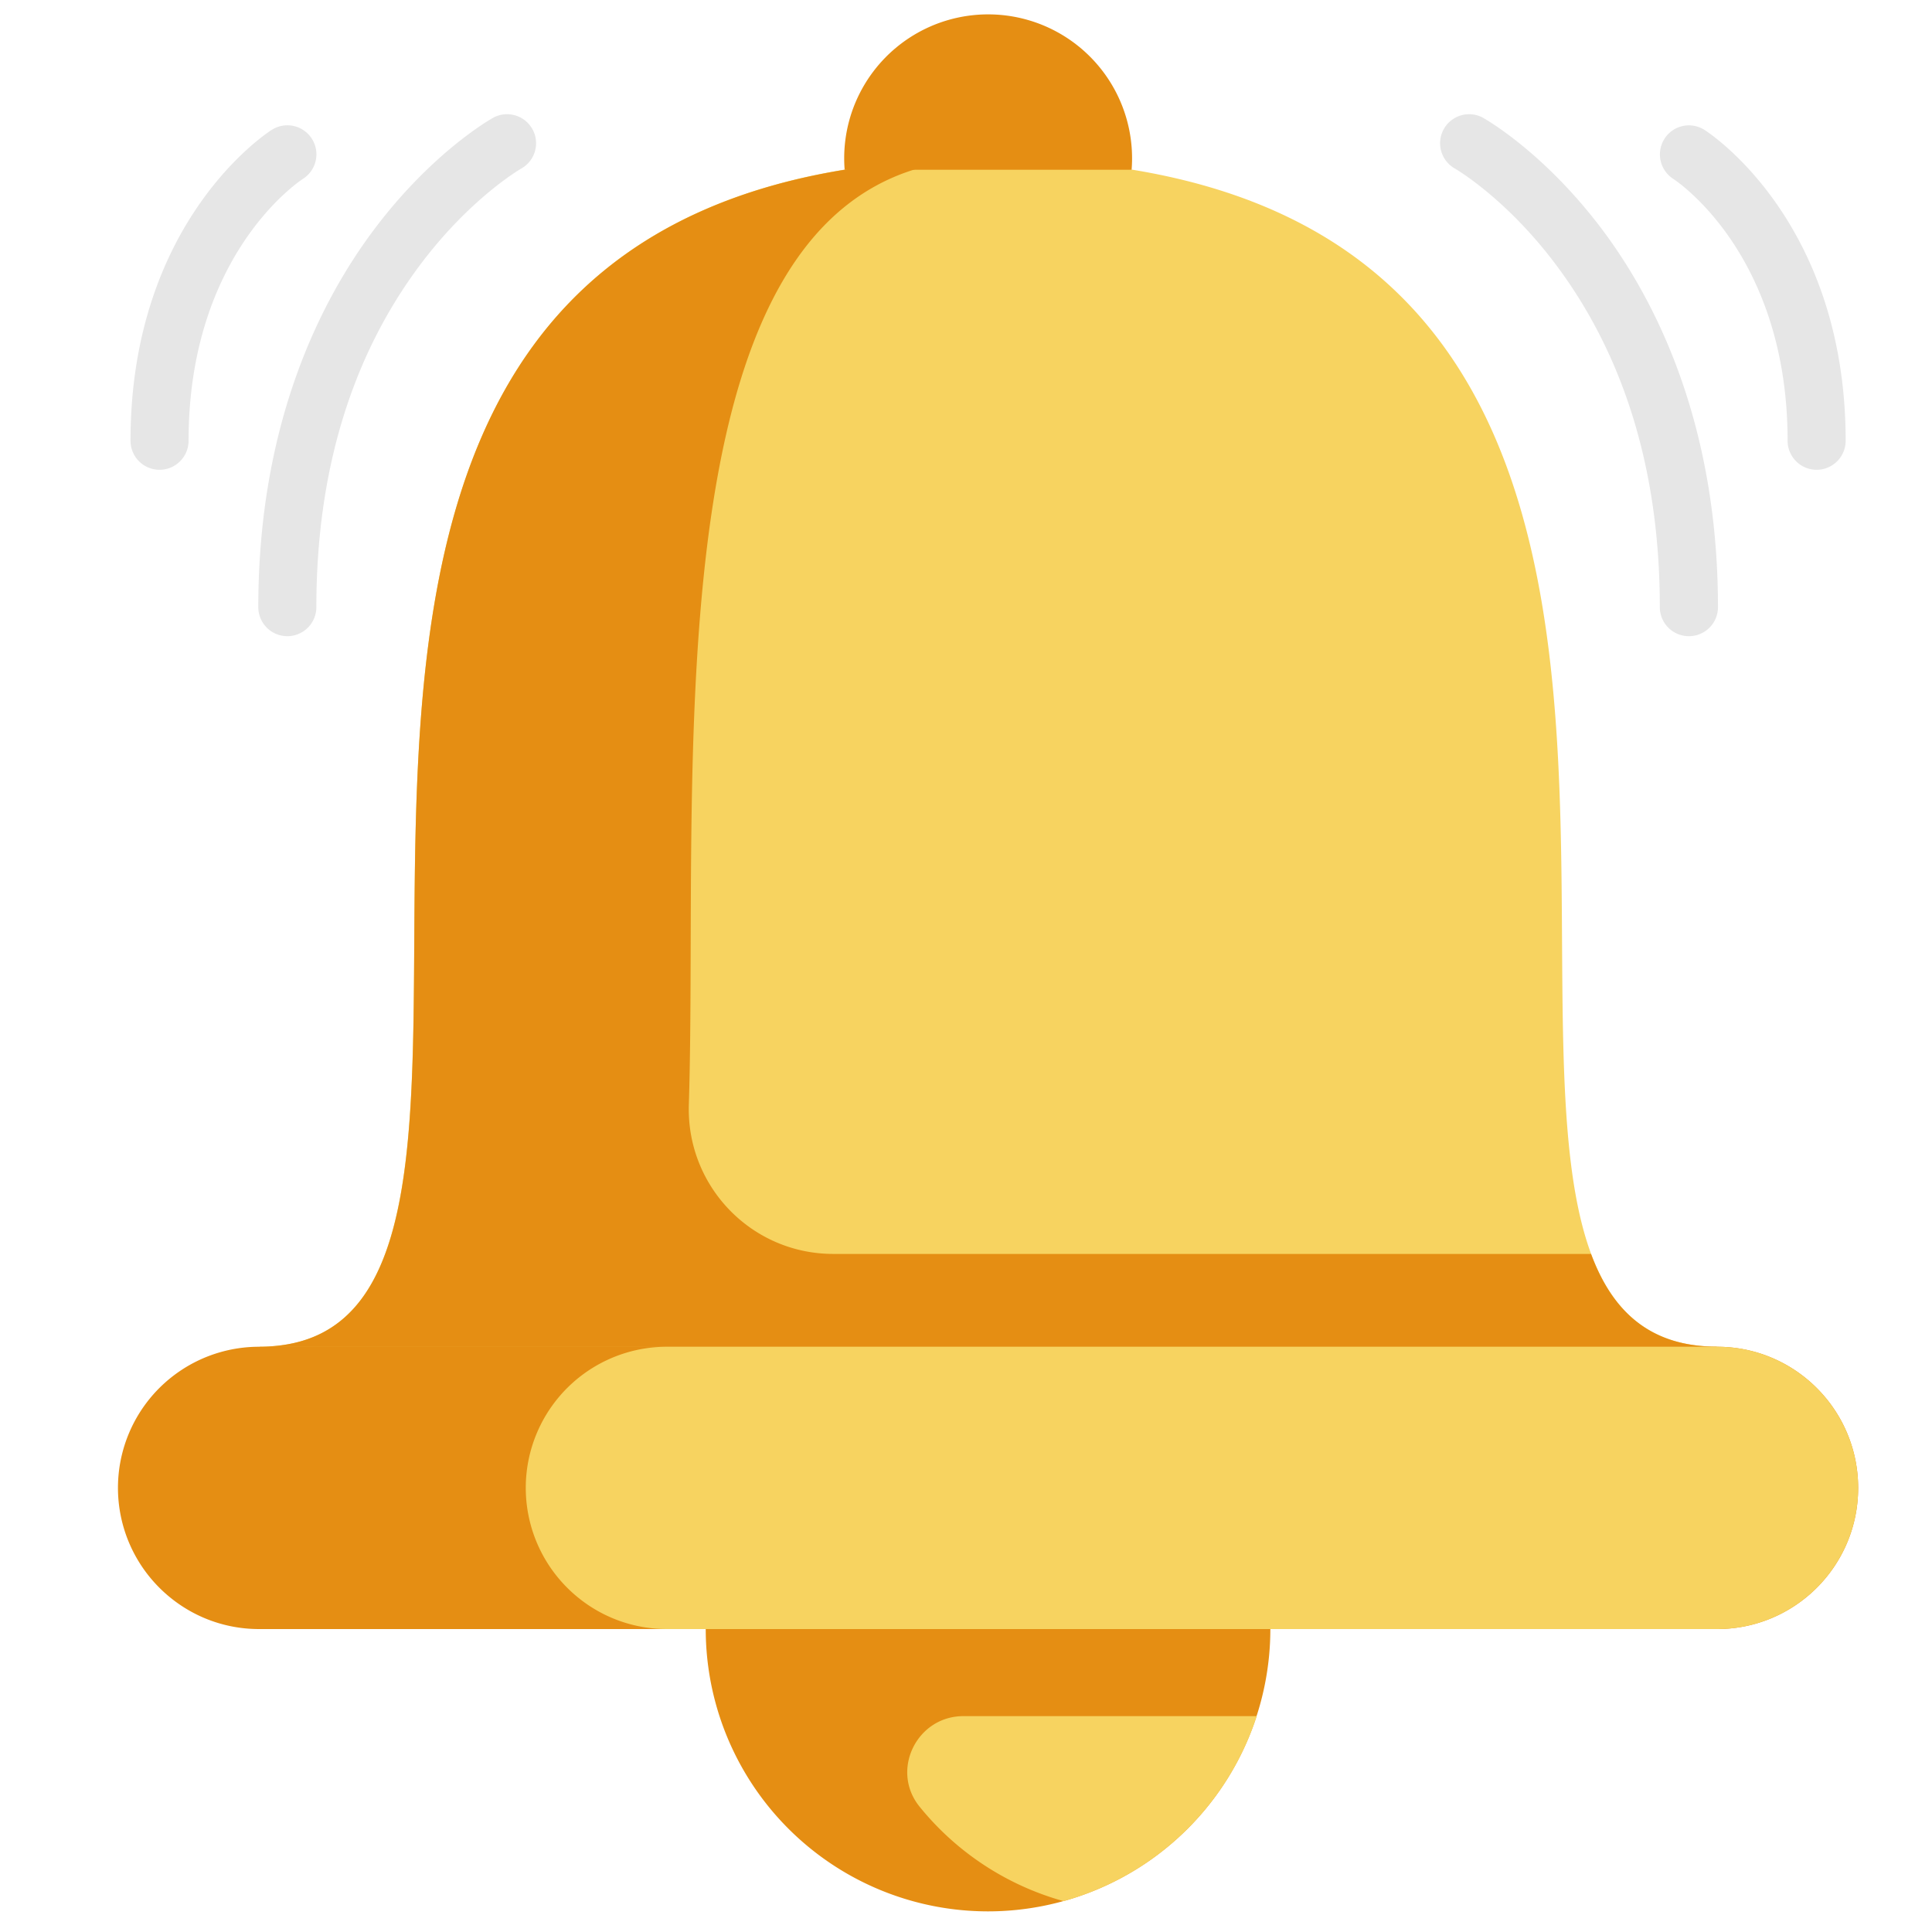
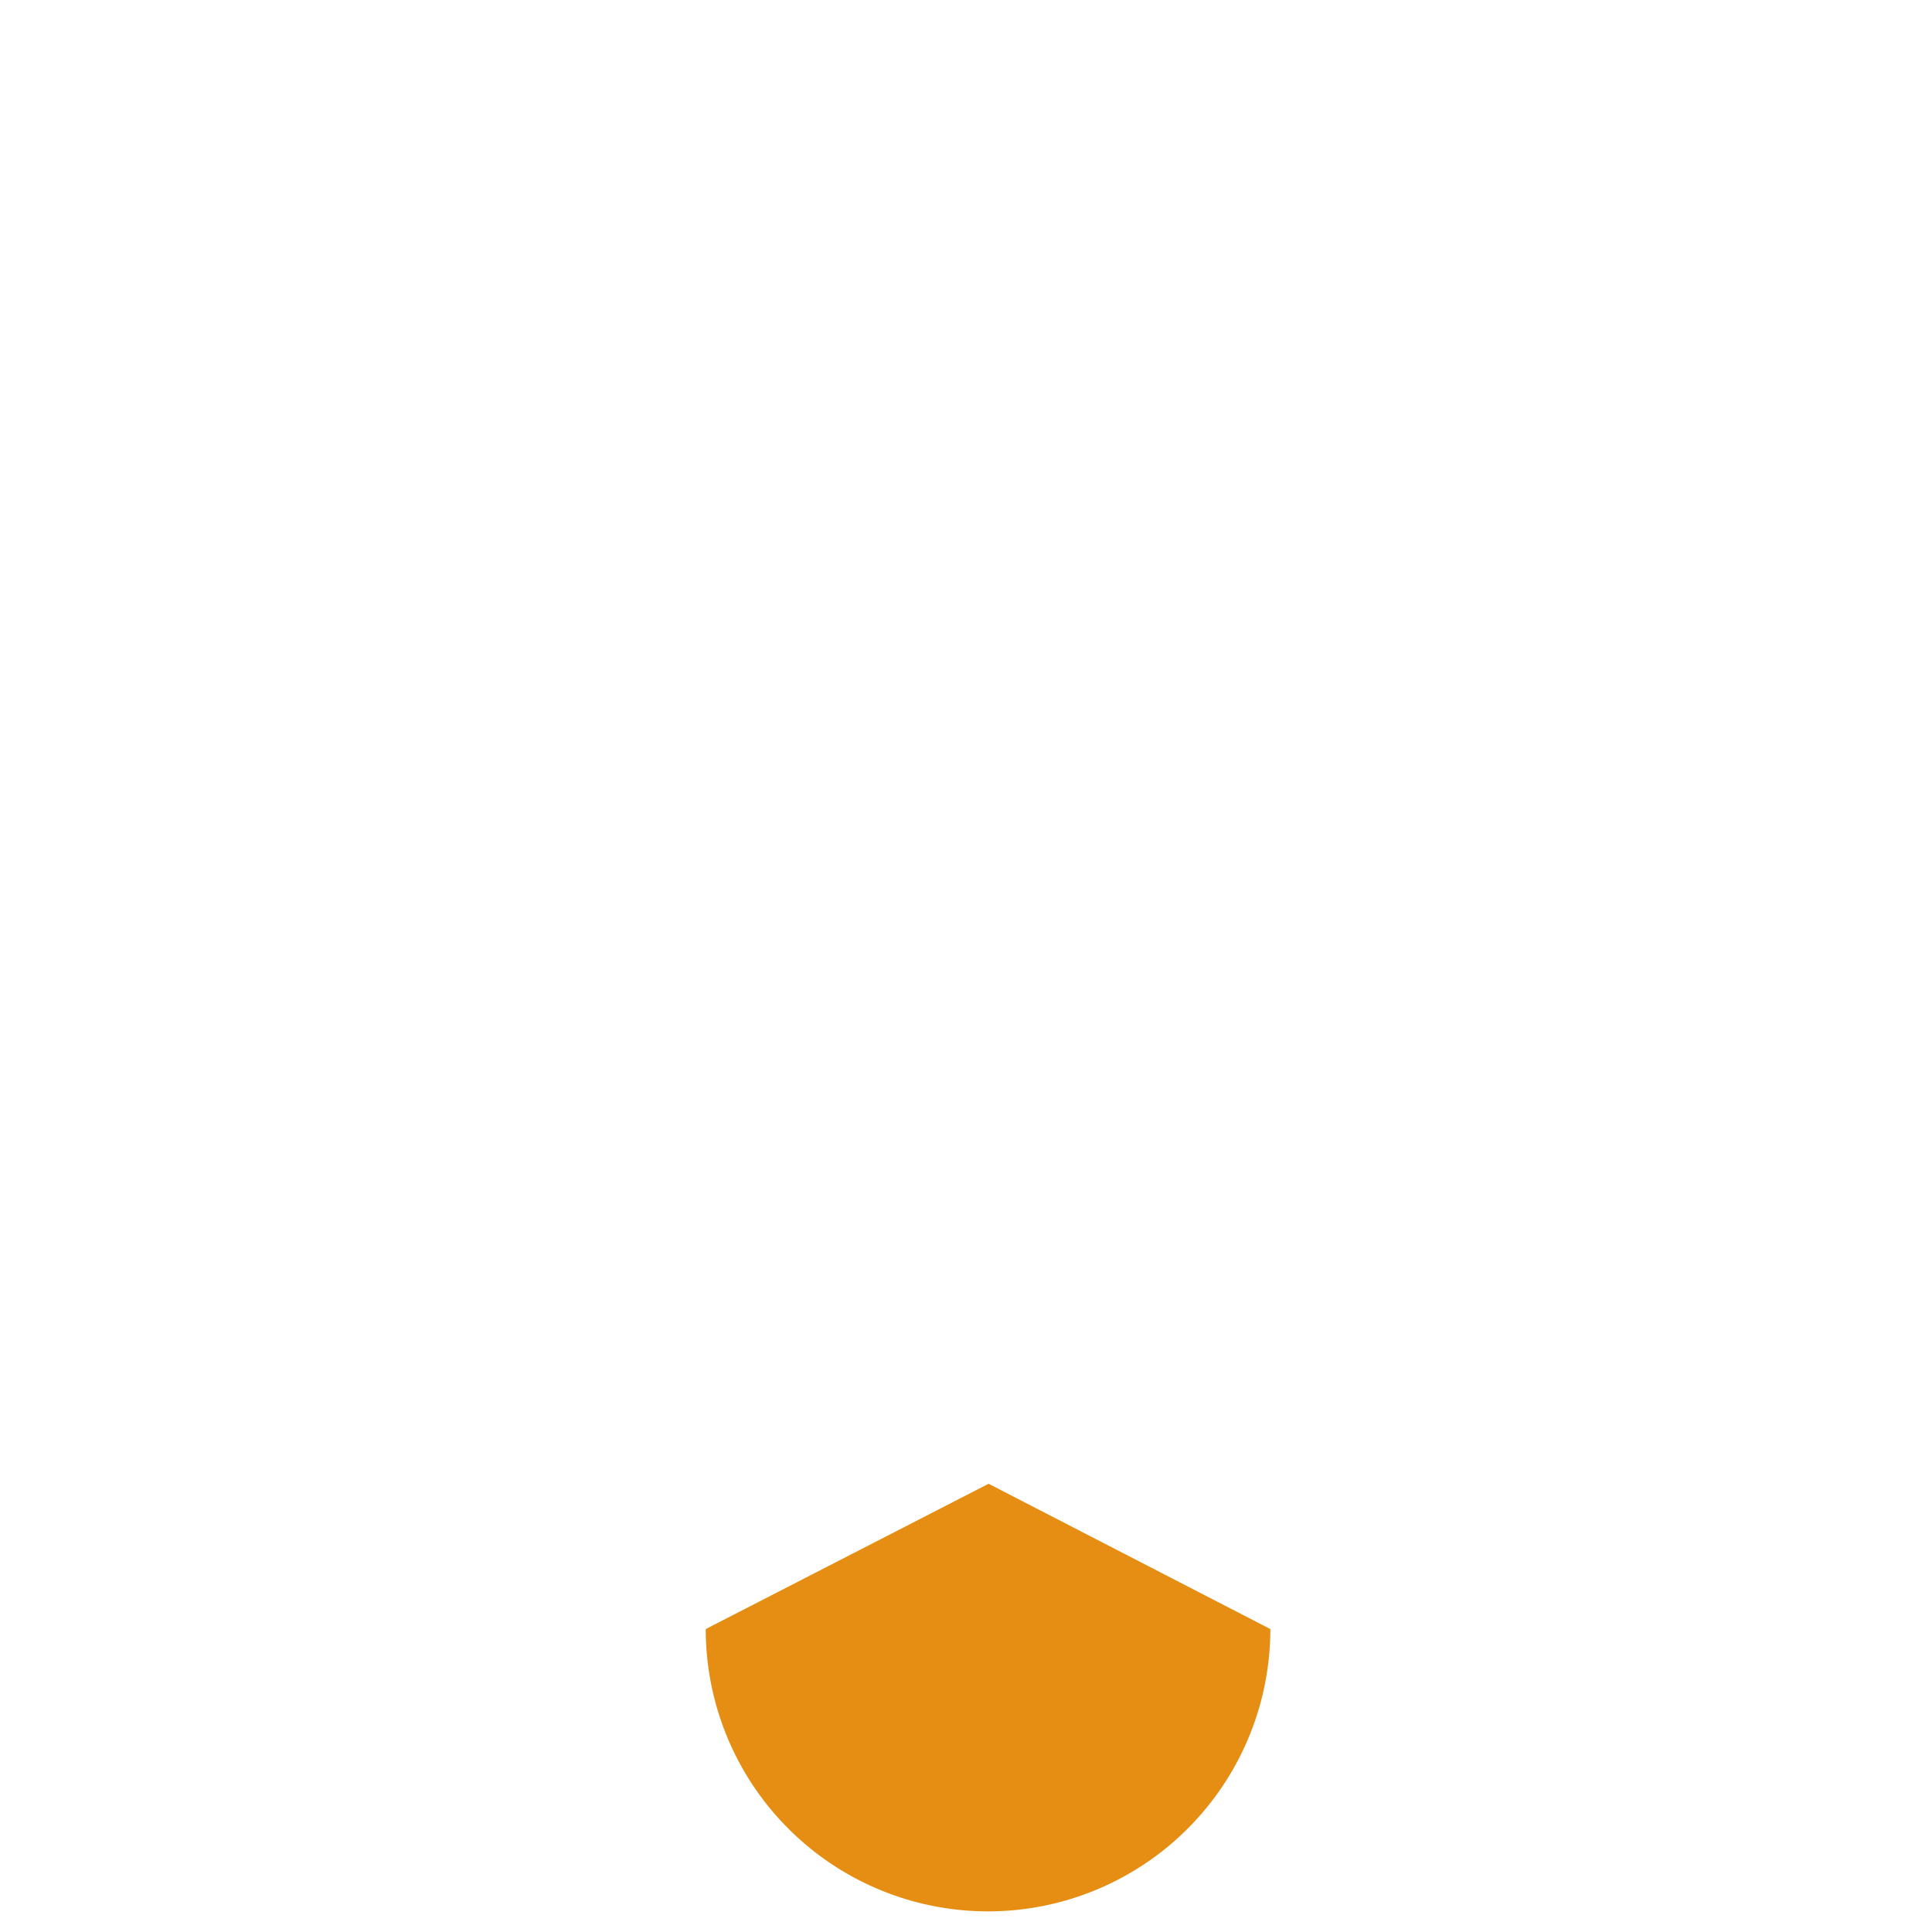
<svg xmlns="http://www.w3.org/2000/svg" width="80" height="80" viewBox="0 0 21.167 21.167">
-   <path d="M13.918 17.848a3.094 3.094 0 01-3.092 3.093 3.093 3.093 0 01-3.094-3.093l3.099-1.592zm0 0" fill="#e58e13" />
-   <path d="M13.769 18.802a3.1 3.1 0 01-2.116 2.027 3.096 3.096 0 01-1.578-1.035c-.322-.397-.032-.992.48-.992zm0 0M18.812 14.755l-6.646 1.437-9.327-1.437c.732 0 1.146-.383 1.38-1.017C5.357 10.673 2.33 1.74 10.827 1.74c8.496 0 5.469 8.932 6.605 11.997.235.634.65 1.017 1.38 1.017zm0 0" fill="#f7d360" />
-   <path d="M20.358 16.302c0 .854-.692 1.546-1.546 1.546H2.839c-.427 0-.813-.173-1.093-.453a1.546 1.546 0 011.093-2.64h15.973c.427 0 .813.173 1.093.453s.453.667.453 1.094zm0 0M17.431 13.738H9.129c-.895 0-1.61-.741-1.582-1.636.116-3.785-.487-10.29 3.217-10.36C.597 1.793 7.096 14.754 2.84 14.754h15.972c-.732 0-1.146-.383-1.381-1.017zm0 0" fill="#e58e13" />
-   <path d="M20.358 16.302c0 .854-.692 1.546-1.546 1.546H7.308c-.427 0-.814-.173-1.094-.453a1.546 1.546 0 011.094-2.64h11.504c.427 0 .813.173 1.093.453s.453.667.453 1.094zm0 0" fill="#f7d360" />
-   <path d="M12.398 1.86a1.577 1.577 0 10-3.144 0" fill="#e58e13" />
+   <path d="M13.918 17.848a3.094 3.094 0 01-3.092 3.093 3.093 3.093 0 01-3.094-3.093l3.099-1.592m0 0" fill="#e58e13" />
  <g fill="#e6e6e6">
-     <path d="M18.503 6.97a.318.318 0 01-.318-.318c0-1.471-.378-2.728-1.124-3.733-.557-.75-1.123-1.074-1.129-1.077a.318.318 0 01.308-.556c.028.015.671.376 1.31 1.224.58.771 1.272 2.116 1.272 4.142a.318.318 0 01-.319.318zm0 0M19.903 5.147a.318.318 0 01-.318-.318c0-2.03-1.203-2.837-1.254-2.87a.319.319 0 01-.094-.44.317.317 0 01.437-.096c.063.04 1.547 1.012 1.547 3.406a.318.318 0 01-.318.318zm0 0M3.148 6.97a.318.318 0 01-.318-.318c0-2.026.691-3.37 1.272-4.142.638-.848 1.281-1.21 1.309-1.224a.318.318 0 01.308.556c-.013.007-.575.331-1.129 1.077-.746 1.005-1.124 2.262-1.124 3.733a.318.318 0 01-.318.318zm0 0M1.748 5.147a.318.318 0 01-.318-.318c0-2.394 1.484-3.366 1.547-3.406a.318.318 0 01.343.536c-.053.034-1.254.842-1.254 2.87a.318.318 0 01-.318.318zm0 0" />
-   </g>
+     </g>
</svg>